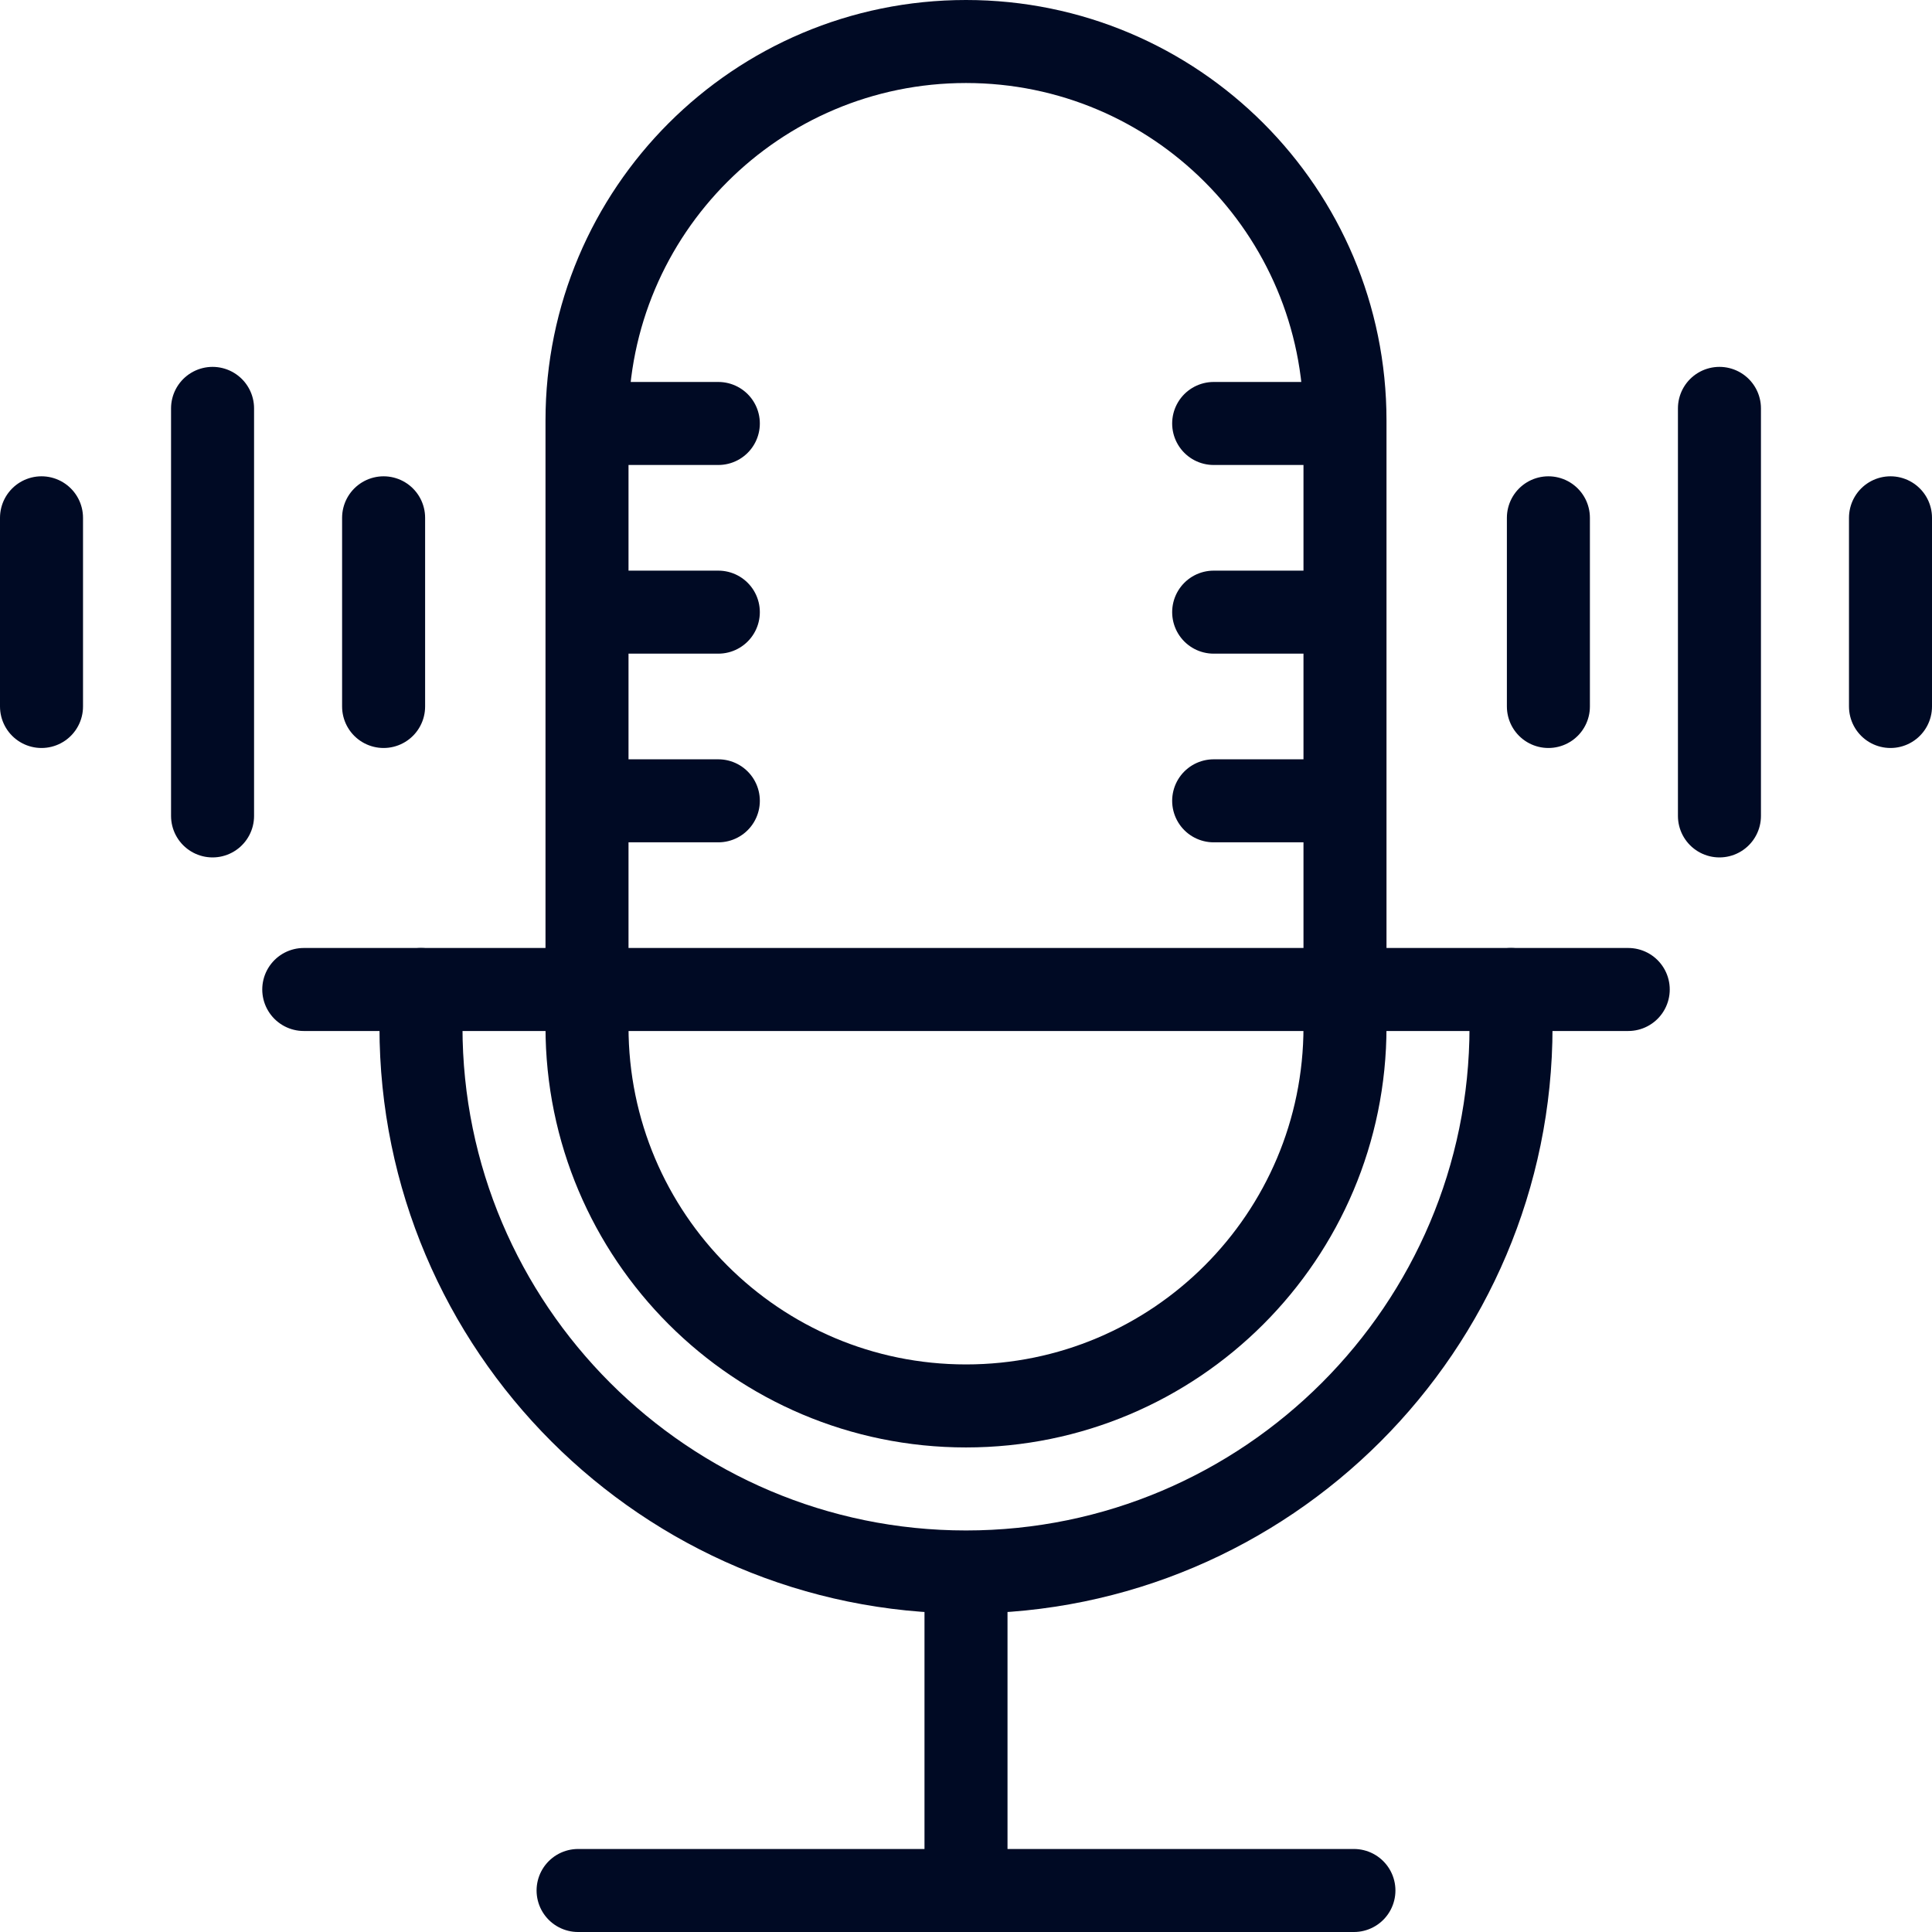
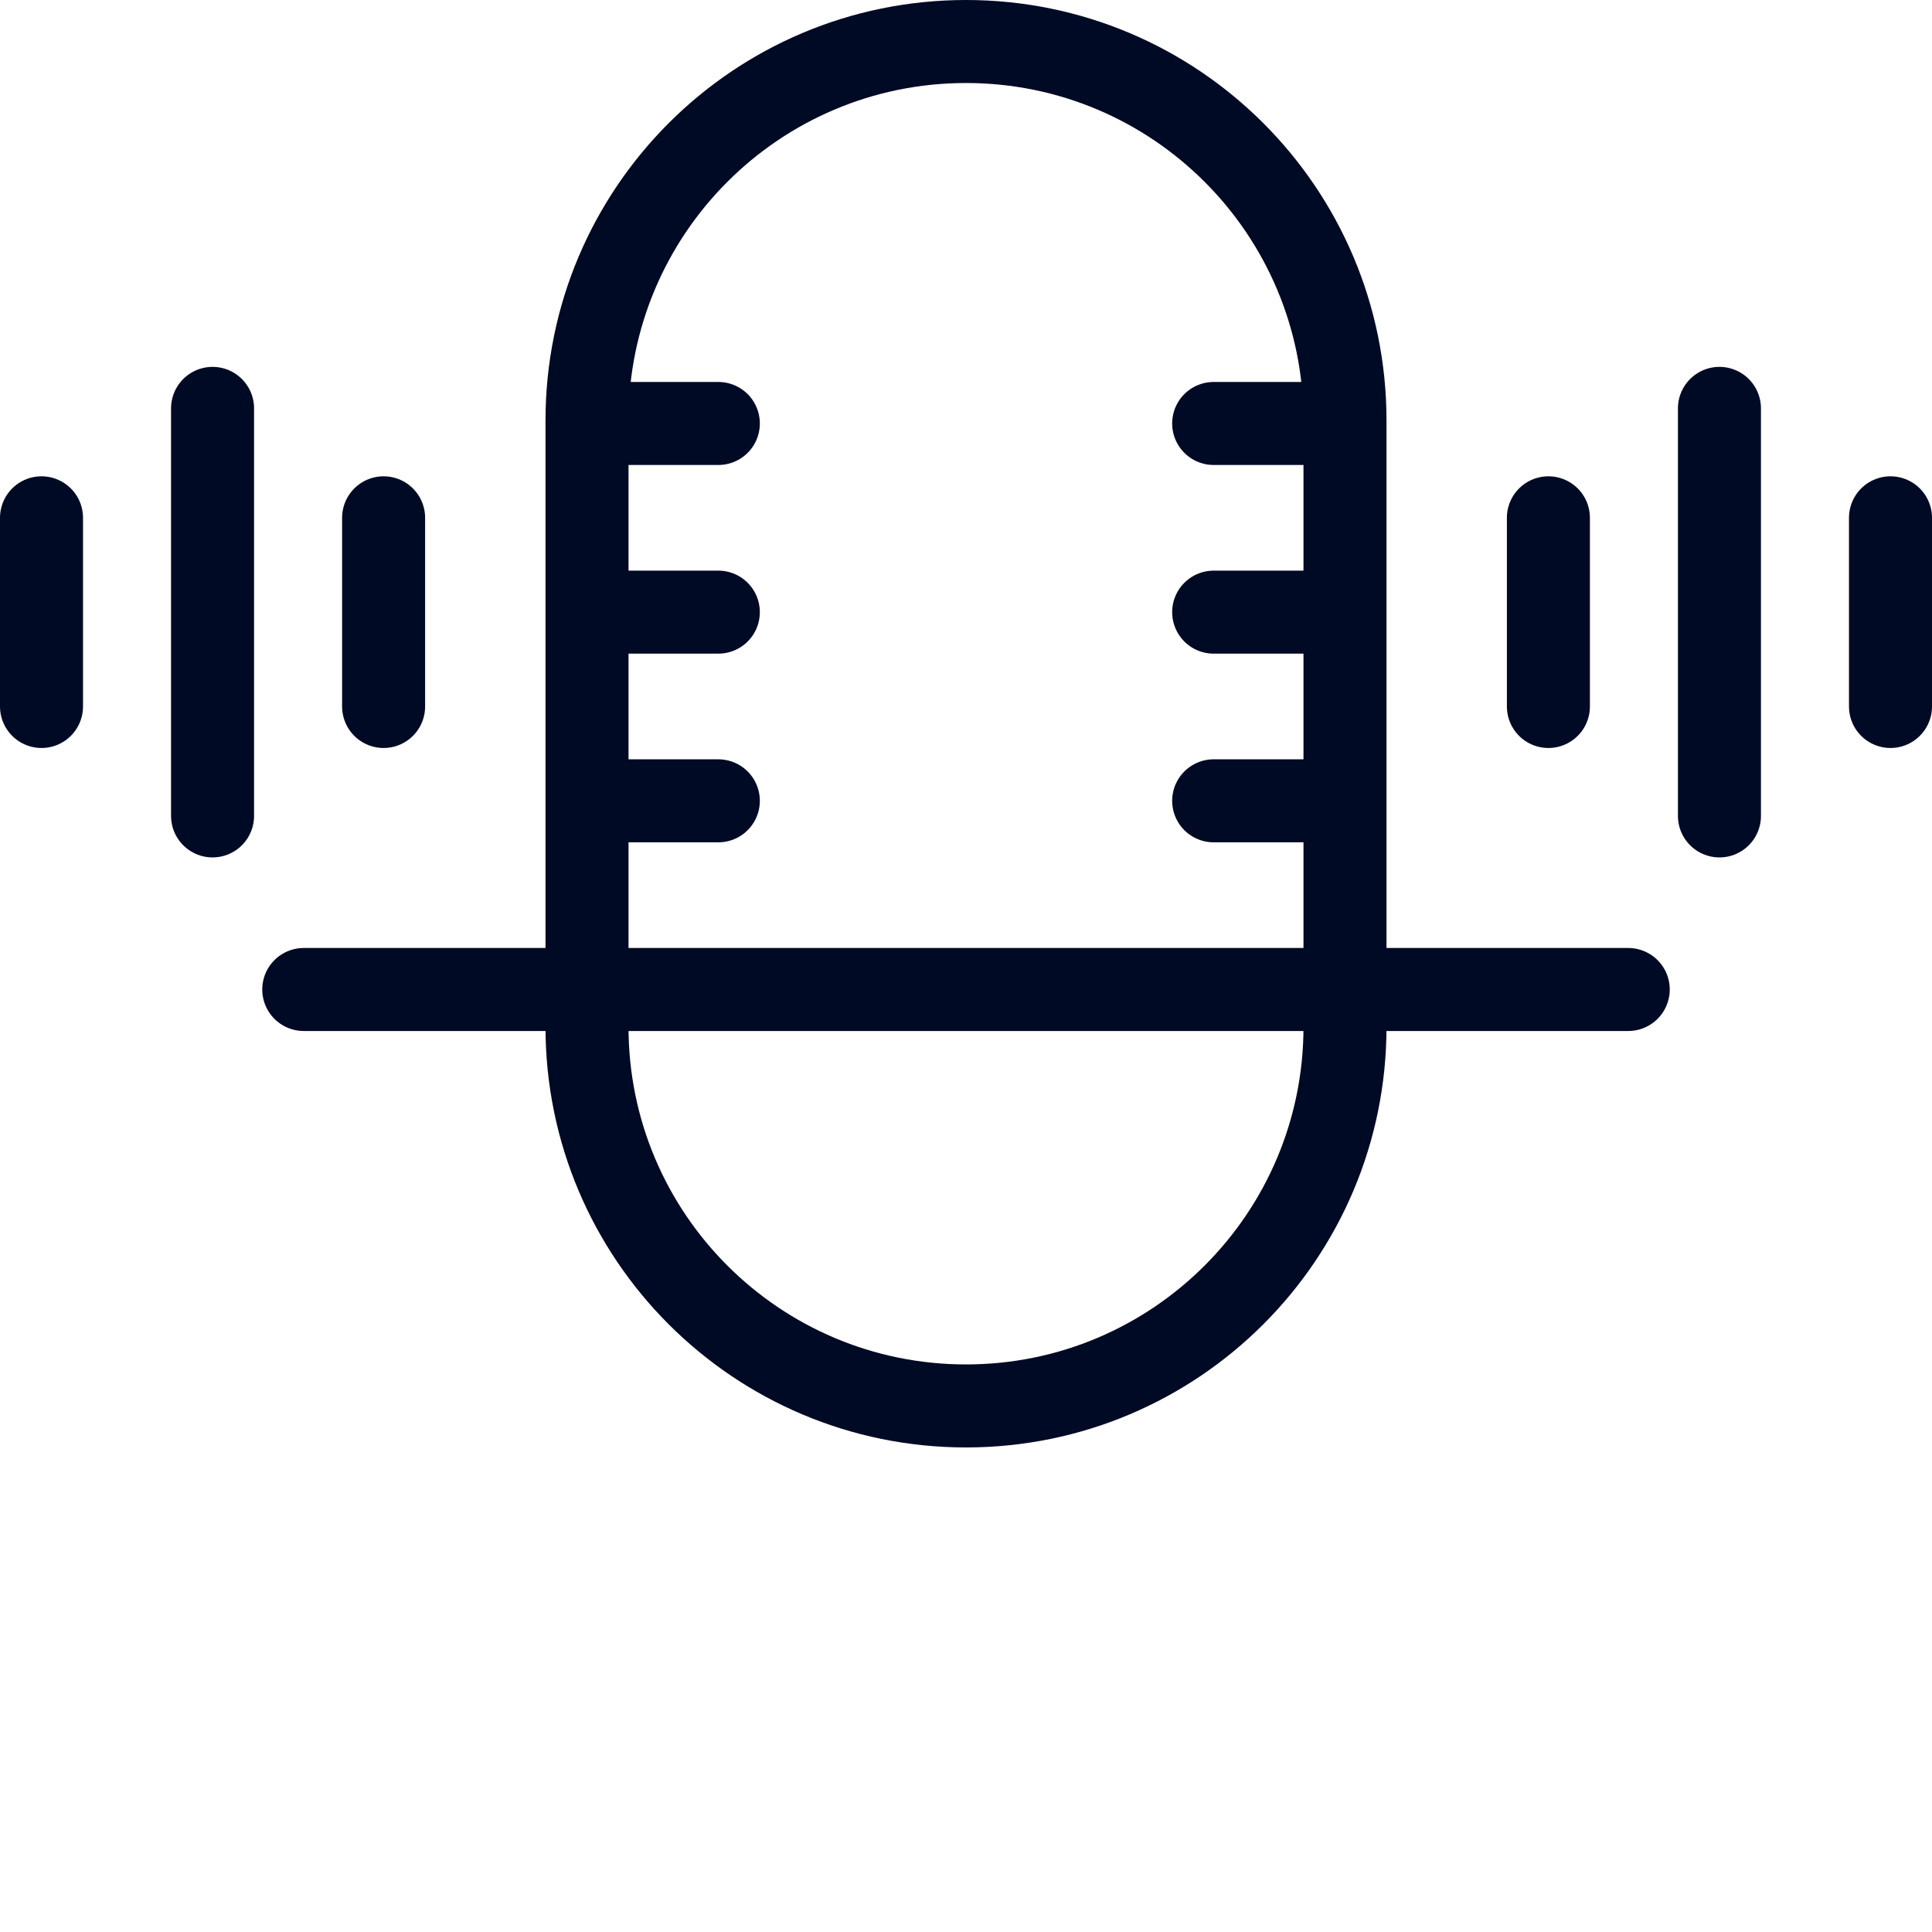
<svg xmlns="http://www.w3.org/2000/svg" version="1.1" width="512" height="512" x="0" y="0" viewBox="0 0 512 512" style="enable-background:new 0 0 512 512" xml:space="preserve" class="">
  <g>
    <path d="M256 372.587h0c-55.47 0-100.437-44.967-100.437-100.436V111.436C155.563 55.967 200.53 11 256 11h0c55.47 0 100.436 44.967 100.436 100.436v160.715c0 55.47-44.966 100.436-100.436 100.436zM80.5 262.225h351M354.672 162.225h-33.036M353.834 112.225h-32.198M157.328 162.225h33.036M158.166 112.225h32.198M353.834 212.225h-32.198M158.166 212.225h32.198" style="stroke-width:22;stroke-linecap:round;stroke-linejoin:round;stroke-miterlimit:10;" fill="none" stroke="#000a24" stroke-width="22" stroke-linecap="round" stroke-linejoin="round" stroke-miterlimit="10" data-original="#000000" class="" opacity="1" />
-     <path d="M400.436 262.225v9.926c0 79.643-64.794 144.437-144.437 144.437s-144.437-64.794-144.437-144.437v-9.926M256 416.588V501M153.198 501h205.604" style="stroke-width:22;stroke-linecap:round;stroke-linejoin:round;stroke-miterlimit:10;" fill="none" stroke="#000a24" stroke-width="22" stroke-linecap="round" stroke-linejoin="round" stroke-miterlimit="10" data-original="#000000" class="" opacity="1" />
    <path d="M501 187.225v-50M455.67 216.225v-108M410.341 187.225v-49.999M11 187.225v-50M56.33 216.225v-108M101.659 187.225v-49.999" style="stroke-width:22;stroke-linecap:round;stroke-linejoin:round;stroke-miterlimit:10;" fill="none" stroke="#000a24" stroke-width="22" stroke-linecap="round" stroke-linejoin="round" stroke-miterlimit="10" data-original="#33cccc" opacity="1" />
  </g>
</svg>